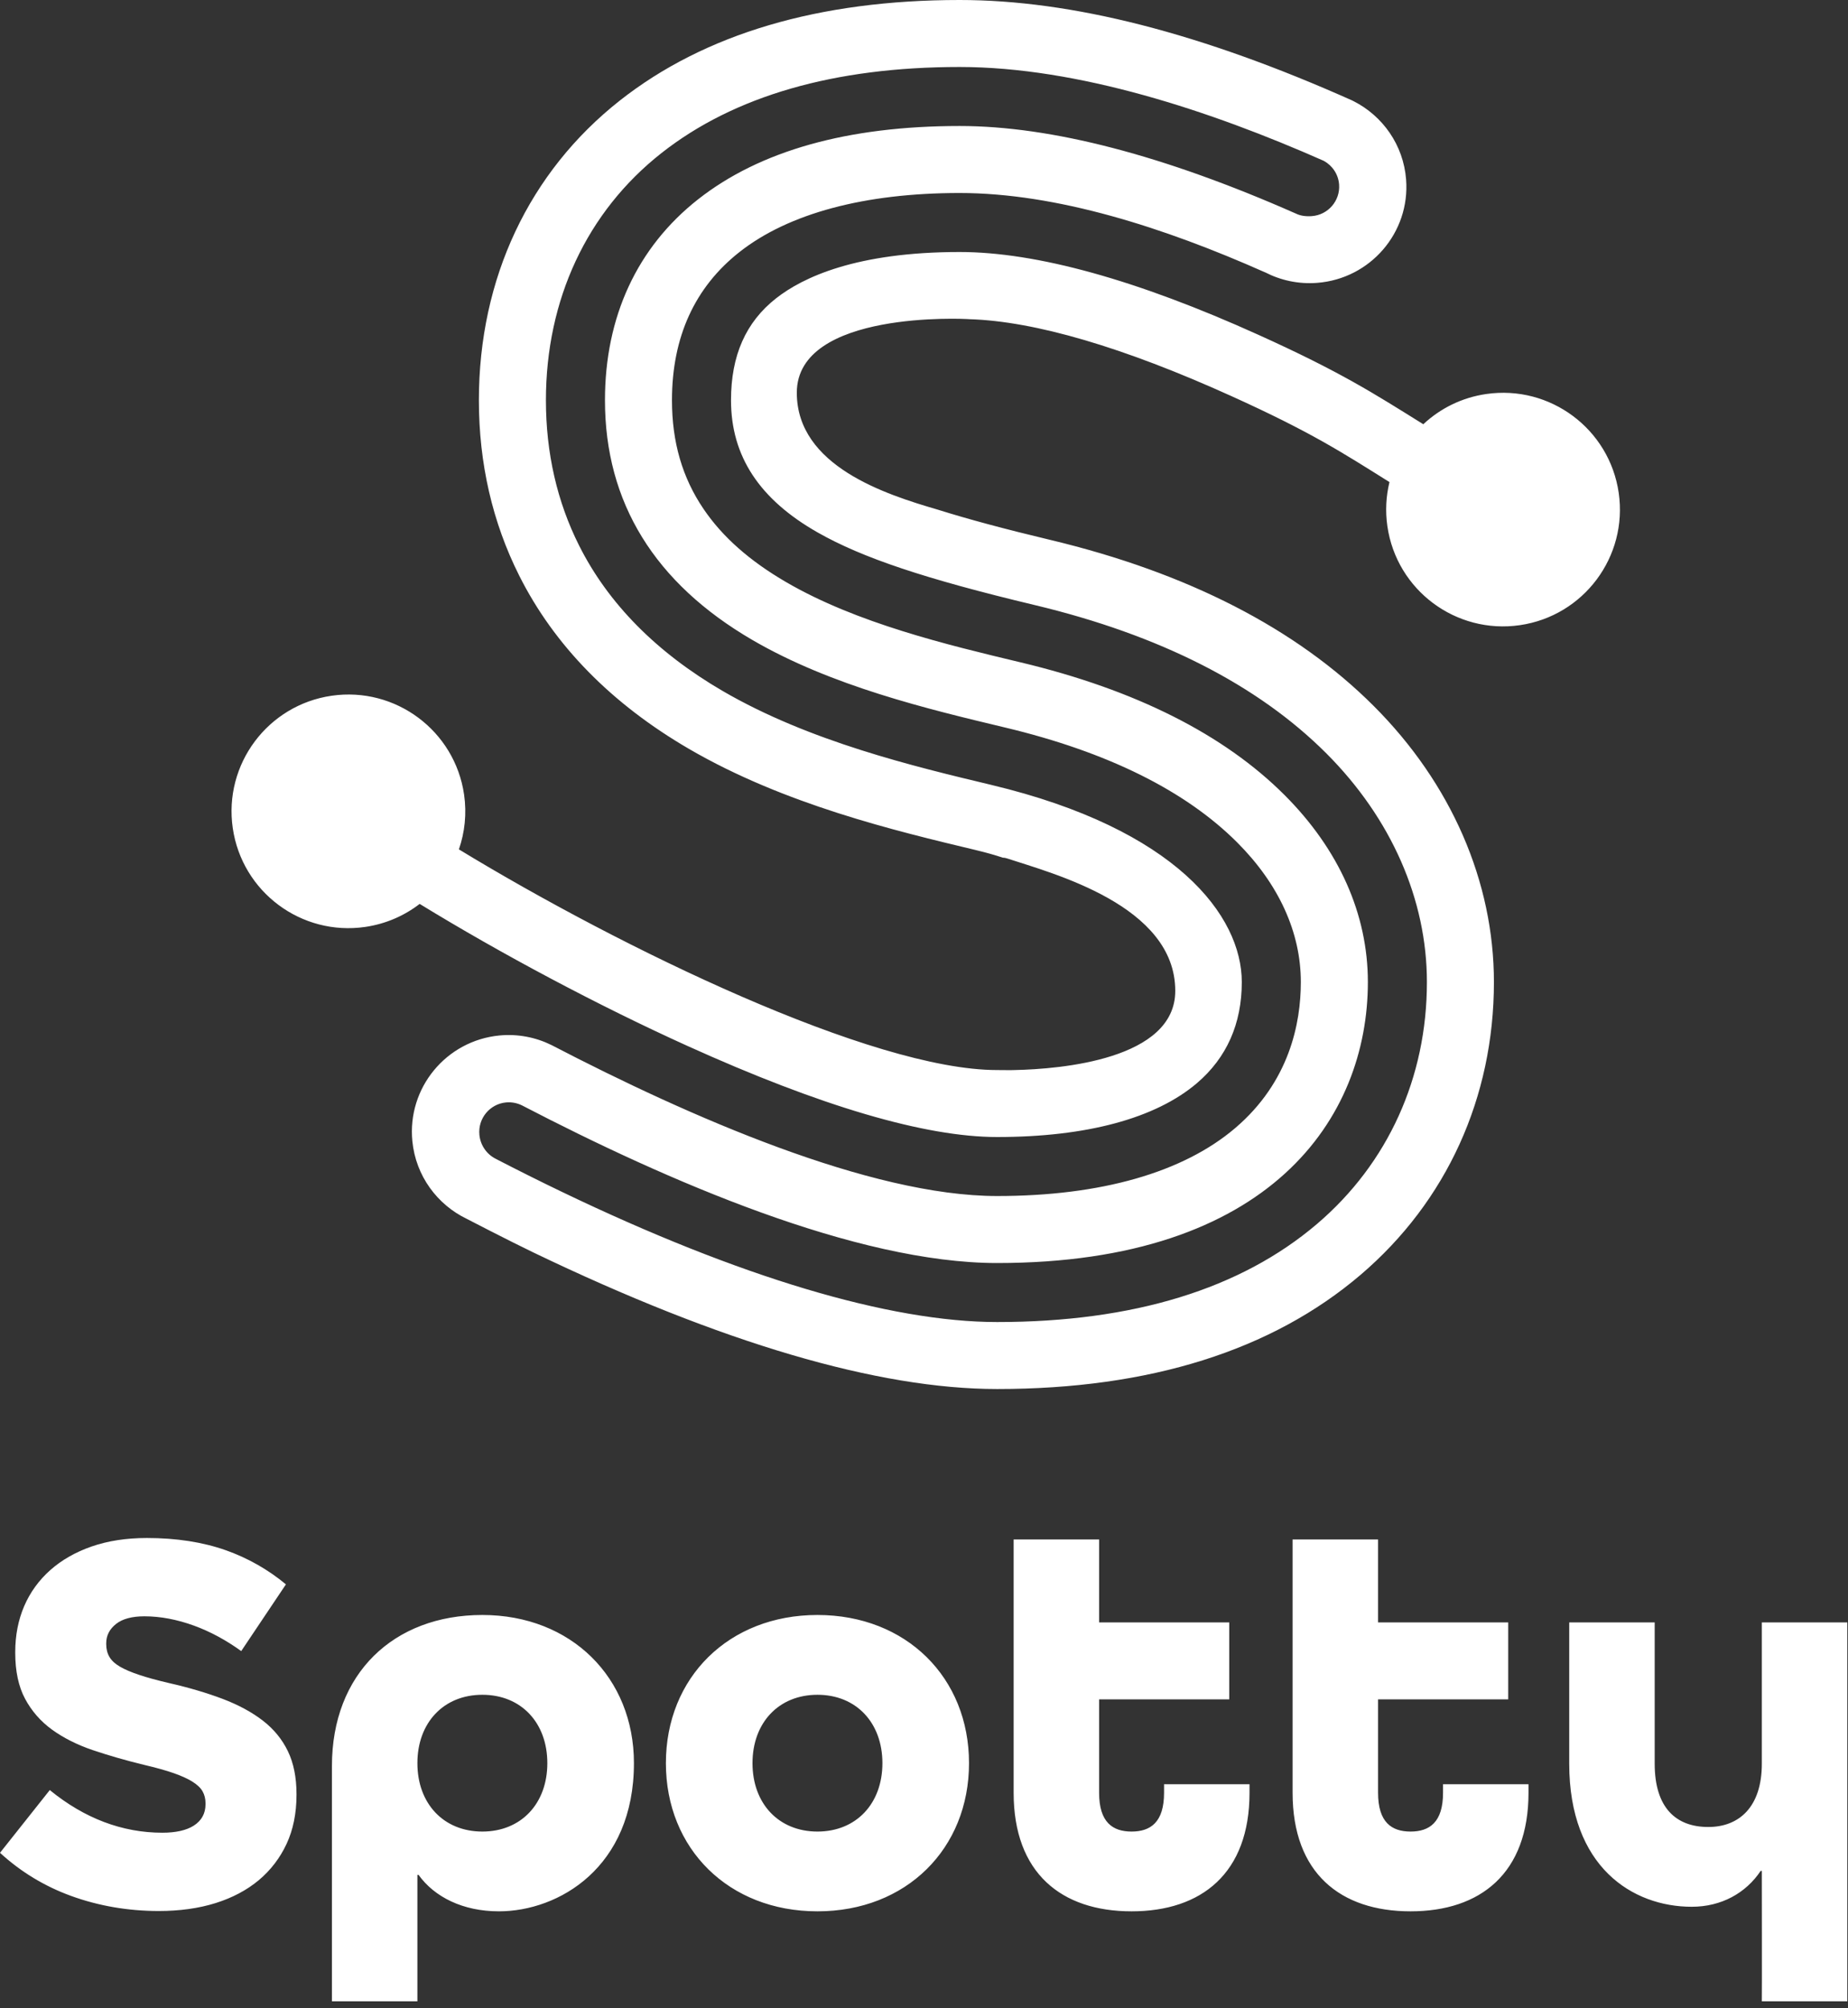
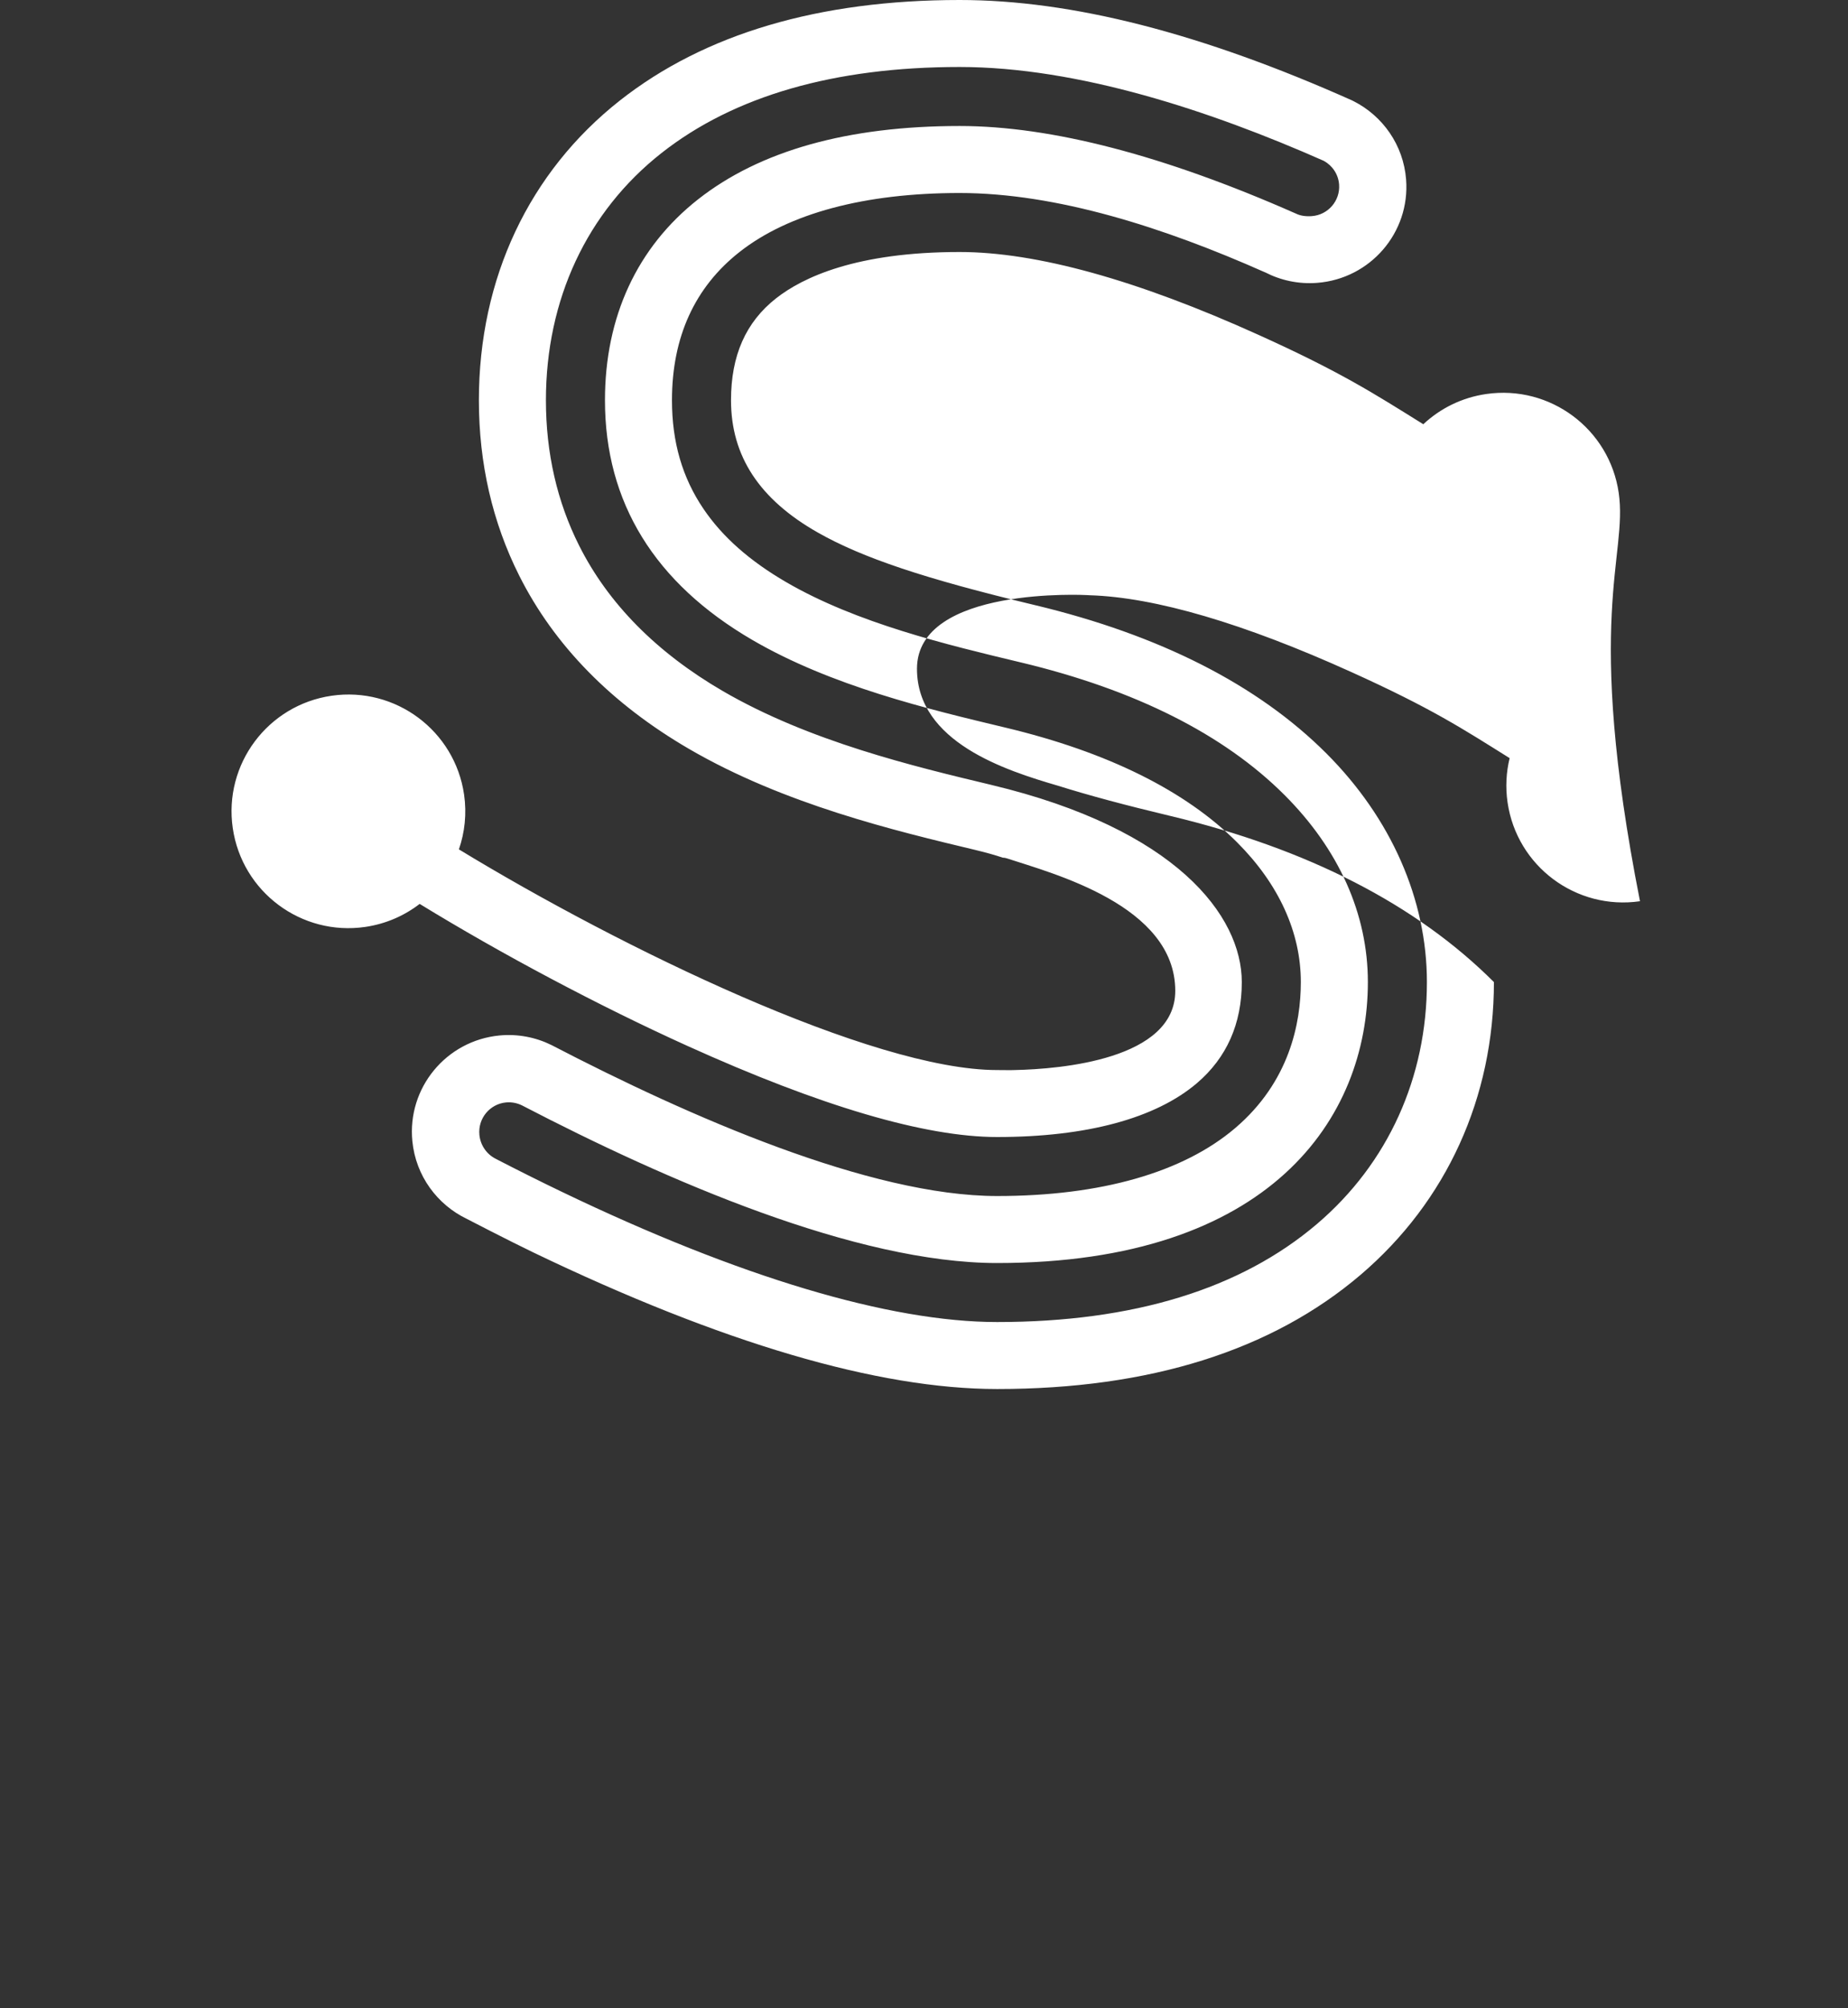
<svg xmlns="http://www.w3.org/2000/svg" version="1.1" width="81" height="88" enable-background="new 0 0 841.89 595.276" xml:space="preserve">
  <rect width="100%" height="100%" fill="#333333" stroke="none" />
-   <rect id="backgroundrect" width="100%" height="100%" x="0" y="0" fill="none" stroke="none" />
  <g class="currentLayer" style="">
    <title>Layer 1</title>
    <g id="svg_1" class="">
-       <path fill="#FFFFFF" d="M70.95,21.598 c-0.406,-2.798 -3.005,-4.737 -5.804,-4.331 c-1.076,0.155 -2.023,0.635 -2.761,1.325 c-2.176,-1.356 -3.625,-2.291 -7.223,-3.917 c-5.328,-2.41 -9.735,-3.631 -13.1,-3.631 c-4.517,0 -6.87,1.105 -8.049,2.032 c-1.327,1.045 -1.972,2.505 -1.972,4.465 c0,2.446 1.243,4.341 3.799,5.794 c1.959,1.113 4.708,2.033 9.49,3.176 l0.022,0.005 c5.479,1.31 9.78,3.496 12.783,6.5 c2.842,2.843 4.408,6.403 4.408,10.023 c0,4.184 -1.708,7.946 -4.81,10.593 c-3.347,2.857 -8.067,4.305 -14.029,4.305 c-4.712,0 -11.304,-1.971 -19.062,-5.699 c-1.004,-0.482 -1.975,-0.969 -2.903,-1.449 v-0.001 c-0.395,-0.191 -0.682,-0.587 -0.727,-1.056 c-0.069,-0.715 0.453,-1.35 1.166,-1.419 c0.25,-0.024 0.497,0.028 0.706,0.132 l0.016,0.008 c6.321,3.286 14.625,6.898 20.804,6.898 c11.982,0 16.251,-6.36 16.251,-12.312 c0,-2.973 -1.263,-5.807 -3.651,-8.196 c-2.659,-2.66 -6.547,-4.615 -11.554,-5.812 l-0.022,-0.005 c-3.196,-0.764 -7.175,-1.714 -10.267,-3.513 c-1.609,-0.936 -2.794,-1.985 -3.622,-3.205 c-0.933,-1.374 -1.386,-2.933 -1.386,-4.767 c0,-2.765 0.996,-4.951 2.959,-6.496 c2.151,-1.693 5.488,-2.587 9.65,-2.587 c4.242,0 8.957,1.509 13.37,3.47 c0.011,0.004 0.009,0.004 0.021,0.007 c0.677,0.35 1.46,0.524 2.277,0.461 c2.332,-0.178 4.079,-2.204 3.901,-4.526 c-0.117,-1.521 -1.03,-2.791 -2.302,-3.436 l-0.001,0.002 c-0.019,-0.008 -0.055,-0.025 -0.011,-0.011 c-6.677,-2.986 -12.357,-4.425 -17.255,-4.425 c-6.167,0 -11.176,1.481 -14.886,4.4 c-3.989,3.14 -6.186,7.806 -6.186,13.141 c0,2.767 0.595,5.353 1.769,7.688 c1.537,3.059 4.042,5.613 7.444,7.593 c4.169,2.425 9.017,3.583 12.56,4.43 l0.019,0.005 c0.438,0.104 0.826,0.214 1.17,0.329 c0.057,0 0.118,0.01 0.181,0.031 c1.995,0.658 7.38,2.055 7.38,5.807 c0.001,3.009 -5.028,3.427 -7.039,3.47 c-0.187,0.009 -0.475,0 -0.77,0 c-5.473,0 -16.506,-5.359 -23.59,-9.671 c0.258,-0.747 0.348,-1.565 0.227,-2.402 c-0.406,-2.797 -3.005,-4.737 -5.805,-4.331 c-2.8,0.406 -4.74,3.003 -4.334,5.801 c0.406,2.797 3.004,4.737 5.804,4.331 c0.902,-0.131 1.714,-0.49 2.388,-1.009 c3.592,2.201 7.857,4.467 11.716,6.214 c5.865,2.656 10.439,4.002 13.594,4.002 c3.92,0 6.949,-0.817 8.76,-2.362 c1.304,-1.113 1.965,-2.603 1.965,-4.428 c0,-2.909 -2.88,-6.706 -10.967,-8.638 l-0.019,-0.005 c-3.362,-0.803 -7.967,-1.903 -11.762,-4.111 c-2.901,-1.688 -5.02,-3.832 -6.297,-6.374 c-0.967,-1.922 -1.456,-4.065 -1.456,-6.37 c0,-4.416 1.799,-8.263 5.066,-10.834 c3.179,-2.502 7.576,-3.771 13.068,-3.771 c5.178,0 10.992,1.916 15.958,4.112 c-0.011,-0.006 -0.021,-0.013 -0.031,-0.018 c0.01,0.005 0.02,0.012 0.031,0.018 c0.373,0.203 0.64,0.583 0.674,1.038 c0.053,0.712 -0.482,1.333 -1.195,1.386 c-0.251,0.018 -0.506,-0.01 -0.713,-0.119 l-0.001,0.001 c-5.762,-2.544 -10.706,-3.832 -14.723,-3.832 c-4.897,0 -8.755,1.082 -11.467,3.216 c-2.669,2.101 -4.079,5.144 -4.079,8.803 c0,4.476 2.175,8.012 6.467,10.509 c3.466,2.016 7.678,3.023 11.062,3.831 l0.022,0.005 c4.471,1.069 7.889,2.762 10.159,5.032 c1.826,1.827 2.791,3.943 2.791,6.121 c0,1.799 -0.498,4.368 -2.872,6.394 c-2.286,1.951 -5.896,2.982 -10.441,2.982 c-5.562,0 -13.497,-3.478 -19.532,-6.616 c-0.686,-0.338 -1.473,-0.499 -2.29,-0.419 c-2.333,0.23 -4.038,2.303 -3.808,4.632 c0.15,1.525 1.094,2.781 2.382,3.402 c0,0 1.851,0.96 2.913,1.47 c8.269,3.974 15.111,5.989 20.335,5.989 c6.681,0 12.043,-1.686 15.937,-5.009 c3.766,-3.214 5.839,-7.768 5.839,-12.825 c0,-4.404 -1.87,-8.701 -5.267,-12.098 c-3.392,-3.393 -8.162,-5.842 -14.178,-7.28 l-0.022,-0.005 c-1.972,-0.471 -3.582,-0.903 -4.911,-1.321 c-2.277,-0.665 -6.177,-1.906 -6.177,-5.125 c0,-3.634 7.454,-3.228 7.454,-3.228 s0.113,0.006 0.113,0.007 c2.879,0.087 6.774,1.241 11.459,3.36 c3.515,1.589 4.872,2.477 6.951,3.778 c-0.15,0.618 -0.188,1.273 -0.091,1.94 c0.406,2.798 3.005,4.737 5.805,4.331 C69.415,26.993 71.356,24.396 70.95,21.598 " id="svg_2" />
-       <path fill="#FFFFFF" d="M12.562,80.804 c0.288,-0.62 0.434,-1.34 0.434,-2.14 v-0.046 c0,-0.724 -0.127,-1.355 -0.378,-1.875 c-0.251,-0.52 -0.619,-0.969 -1.094,-1.336 c-0.481,-0.372 -1.074,-0.693 -1.764,-0.955 c-0.696,-0.263 -1.486,-0.497 -2.349,-0.693 c-0.527,-0.123 -0.968,-0.244 -1.313,-0.36 c-0.35,-0.117 -0.631,-0.237 -0.835,-0.356 c-0.221,-0.13 -0.374,-0.271 -0.467,-0.432 c-0.093,-0.158 -0.14,-0.345 -0.14,-0.554 v-0.046 c0,-0.336 0.147,-0.622 0.438,-0.849 c0.279,-0.218 0.695,-0.329 1.236,-0.329 c0.697,0 1.43,0.138 2.178,0.411 c0.702,0.256 1.396,0.63 2.065,1.113 l1.96,-2.924 c-0.788,-0.653 -1.675,-1.156 -2.638,-1.496 c-1.006,-0.356 -2.169,-0.536 -3.456,-0.536 c-0.896,0 -1.71,0.125 -2.419,0.371 c-0.707,0.245 -1.319,0.594 -1.818,1.038 c-0.498,0.442 -0.882,0.973 -1.142,1.577 c-0.26,0.606 -0.392,1.281 -0.392,2.007 v0.046 c0,0.798 0.145,1.474 0.431,2.008 c0.286,0.536 0.683,0.99 1.179,1.35 c0.502,0.364 1.102,0.666 1.784,0.898 c0.692,0.234 1.452,0.453 2.259,0.649 c0.526,0.123 0.961,0.245 1.291,0.361 c0.335,0.117 0.609,0.241 0.814,0.368 c0.22,0.138 0.368,0.278 0.454,0.432 c0.085,0.151 0.128,0.326 0.128,0.518 v0.046 c0,0.403 -0.173,0.718 -0.515,0.937 c-0.321,0.205 -0.784,0.31 -1.377,0.31 c-1.758,0 -3.418,-0.629 -4.934,-1.869 L0,81.197 c0.905,0.831 1.952,1.467 3.116,1.89 c1.208,0.439 2.503,0.661 3.847,0.661 c0.913,0 1.75,-0.117 2.489,-0.348 c0.735,-0.231 1.372,-0.569 1.893,-1.005 C11.864,81.959 12.274,81.424 12.562,80.804 M23.99,77.269 c0,1.773 -1.149,2.997 -2.848,2.997 c-1.698,0 -2.847,-1.224 -2.847,-2.997 c0,-1.773 1.149,-2.997 2.847,-2.997 C22.841,74.272 23.99,75.496 23.99,77.269 M27.786,77.269 c0,-3.746 -2.747,-6.494 -6.644,-6.494 c-3.896,0 -6.593,2.573 -6.593,6.619 v10.311 h3.746 v-5.541 h0.05 c0.7,0.974 1.948,1.598 3.522,1.598 C24.489,83.762 27.786,81.839 27.786,77.269 M38.677,77.269 c0,1.773 -1.149,2.997 -2.847,2.997 s-2.847,-1.224 -2.847,-2.997 c0,-1.773 1.149,-2.997 2.847,-2.997 S38.677,75.496 38.677,77.269 M42.473,77.269 c0,-3.746 -2.747,-6.494 -6.643,-6.494 s-6.643,2.748 -6.643,6.494 s2.747,6.493 6.643,6.493 S42.473,81.015 42.473,77.269 M54.768,78.567 v-0.374 h-3.746 v0.374 c0,1.299 -0.599,1.699 -1.424,1.699 c-0.824,0 -1.423,-0.4 -1.423,-1.699 v-4.095 h5.704 v-3.372 h-5.704 v-3.634 h-3.746 v11.101 c0,3.522 2.097,5.195 5.169,5.195 C52.67,83.762 54.768,82.089 54.768,78.567 M66.996,78.567 v-0.374 h-3.746 v0.374 c0,1.299 -0.6,1.699 -1.424,1.699 s-1.424,-0.4 -1.424,-1.699 v-4.095 h5.705 v-3.372 h-5.705 v-3.634 h-3.746 v11.101 c0,3.522 2.098,5.195 5.17,5.195 C64.898,83.762 66.996,82.089 66.996,78.567 M80.969,71.1 h-3.746 v6.194 c0,1.898 -0.999,2.772 -2.348,2.772 c-1.398,0 -2.348,-0.824 -2.348,-2.772 v-6.194 h-3.746 v6.194 c0,4.52 2.772,6.268 5.37,6.268 c1.299,0 2.372,-0.599 3.022,-1.573 h0.05 c0,0 0.009,5.595 0,5.716 h3.746 V71.1 z" id="svg_3" />
+       <path fill="#FFFFFF" d="M70.95,21.598 c-0.406,-2.798 -3.005,-4.737 -5.804,-4.331 c-1.076,0.155 -2.023,0.635 -2.761,1.325 c-2.176,-1.356 -3.625,-2.291 -7.223,-3.917 c-5.328,-2.41 -9.735,-3.631 -13.1,-3.631 c-4.517,0 -6.87,1.105 -8.049,2.032 c-1.327,1.045 -1.972,2.505 -1.972,4.465 c0,2.446 1.243,4.341 3.799,5.794 c1.959,1.113 4.708,2.033 9.49,3.176 l0.022,0.005 c5.479,1.31 9.78,3.496 12.783,6.5 c2.842,2.843 4.408,6.403 4.408,10.023 c0,4.184 -1.708,7.946 -4.81,10.593 c-3.347,2.857 -8.067,4.305 -14.029,4.305 c-4.712,0 -11.304,-1.971 -19.062,-5.699 c-1.004,-0.482 -1.975,-0.969 -2.903,-1.449 v-0.001 c-0.395,-0.191 -0.682,-0.587 -0.727,-1.056 c-0.069,-0.715 0.453,-1.35 1.166,-1.419 c0.25,-0.024 0.497,0.028 0.706,0.132 l0.016,0.008 c6.321,3.286 14.625,6.898 20.804,6.898 c11.982,0 16.251,-6.36 16.251,-12.312 c0,-2.973 -1.263,-5.807 -3.651,-8.196 c-2.659,-2.66 -6.547,-4.615 -11.554,-5.812 l-0.022,-0.005 c-3.196,-0.764 -7.175,-1.714 -10.267,-3.513 c-1.609,-0.936 -2.794,-1.985 -3.622,-3.205 c-0.933,-1.374 -1.386,-2.933 -1.386,-4.767 c0,-2.765 0.996,-4.951 2.959,-6.496 c2.151,-1.693 5.488,-2.587 9.65,-2.587 c4.242,0 8.957,1.509 13.37,3.47 c0.011,0.004 0.009,0.004 0.021,0.007 c0.677,0.35 1.46,0.524 2.277,0.461 c2.332,-0.178 4.079,-2.204 3.901,-4.526 c-0.117,-1.521 -1.03,-2.791 -2.302,-3.436 l-0.001,0.002 c-0.019,-0.008 -0.055,-0.025 -0.011,-0.011 c-6.677,-2.986 -12.357,-4.425 -17.255,-4.425 c-6.167,0 -11.176,1.481 -14.886,4.4 c-3.989,3.14 -6.186,7.806 -6.186,13.141 c0,2.767 0.595,5.353 1.769,7.688 c1.537,3.059 4.042,5.613 7.444,7.593 c4.169,2.425 9.017,3.583 12.56,4.43 l0.019,0.005 c0.438,0.104 0.826,0.214 1.17,0.329 c0.057,0 0.118,0.01 0.181,0.031 c1.995,0.658 7.38,2.055 7.38,5.807 c0.001,3.009 -5.028,3.427 -7.039,3.47 c-0.187,0.009 -0.475,0 -0.77,0 c-5.473,0 -16.506,-5.359 -23.59,-9.671 c0.258,-0.747 0.348,-1.565 0.227,-2.402 c-0.406,-2.797 -3.005,-4.737 -5.805,-4.331 c-2.8,0.406 -4.74,3.003 -4.334,5.801 c0.406,2.797 3.004,4.737 5.804,4.331 c0.902,-0.131 1.714,-0.49 2.388,-1.009 c3.592,2.201 7.857,4.467 11.716,6.214 c5.865,2.656 10.439,4.002 13.594,4.002 c3.92,0 6.949,-0.817 8.76,-2.362 c1.304,-1.113 1.965,-2.603 1.965,-4.428 c0,-2.909 -2.88,-6.706 -10.967,-8.638 l-0.019,-0.005 c-3.362,-0.803 -7.967,-1.903 -11.762,-4.111 c-2.901,-1.688 -5.02,-3.832 -6.297,-6.374 c-0.967,-1.922 -1.456,-4.065 -1.456,-6.37 c0,-4.416 1.799,-8.263 5.066,-10.834 c3.179,-2.502 7.576,-3.771 13.068,-3.771 c5.178,0 10.992,1.916 15.958,4.112 c-0.011,-0.006 -0.021,-0.013 -0.031,-0.018 c0.01,0.005 0.02,0.012 0.031,0.018 c0.373,0.203 0.64,0.583 0.674,1.038 c0.053,0.712 -0.482,1.333 -1.195,1.386 c-0.251,0.018 -0.506,-0.01 -0.713,-0.119 l-0.001,0.001 c-5.762,-2.544 -10.706,-3.832 -14.723,-3.832 c-4.897,0 -8.755,1.082 -11.467,3.216 c-2.669,2.101 -4.079,5.144 -4.079,8.803 c0,4.476 2.175,8.012 6.467,10.509 c3.466,2.016 7.678,3.023 11.062,3.831 l0.022,0.005 c4.471,1.069 7.889,2.762 10.159,5.032 c1.826,1.827 2.791,3.943 2.791,6.121 c0,1.799 -0.498,4.368 -2.872,6.394 c-2.286,1.951 -5.896,2.982 -10.441,2.982 c-5.562,0 -13.497,-3.478 -19.532,-6.616 c-0.686,-0.338 -1.473,-0.499 -2.29,-0.419 c-2.333,0.23 -4.038,2.303 -3.808,4.632 c0.15,1.525 1.094,2.781 2.382,3.402 c0,0 1.851,0.96 2.913,1.47 c8.269,3.974 15.111,5.989 20.335,5.989 c6.681,0 12.043,-1.686 15.937,-5.009 c3.766,-3.214 5.839,-7.768 5.839,-12.825 c-3.392,-3.393 -8.162,-5.842 -14.178,-7.28 l-0.022,-0.005 c-1.972,-0.471 -3.582,-0.903 -4.911,-1.321 c-2.277,-0.665 -6.177,-1.906 -6.177,-5.125 c0,-3.634 7.454,-3.228 7.454,-3.228 s0.113,0.006 0.113,0.007 c2.879,0.087 6.774,1.241 11.459,3.36 c3.515,1.589 4.872,2.477 6.951,3.778 c-0.15,0.618 -0.188,1.273 -0.091,1.94 c0.406,2.798 3.005,4.737 5.805,4.331 C69.415,26.993 71.356,24.396 70.95,21.598 " id="svg_2" />
    </g>
  </g>
</svg>